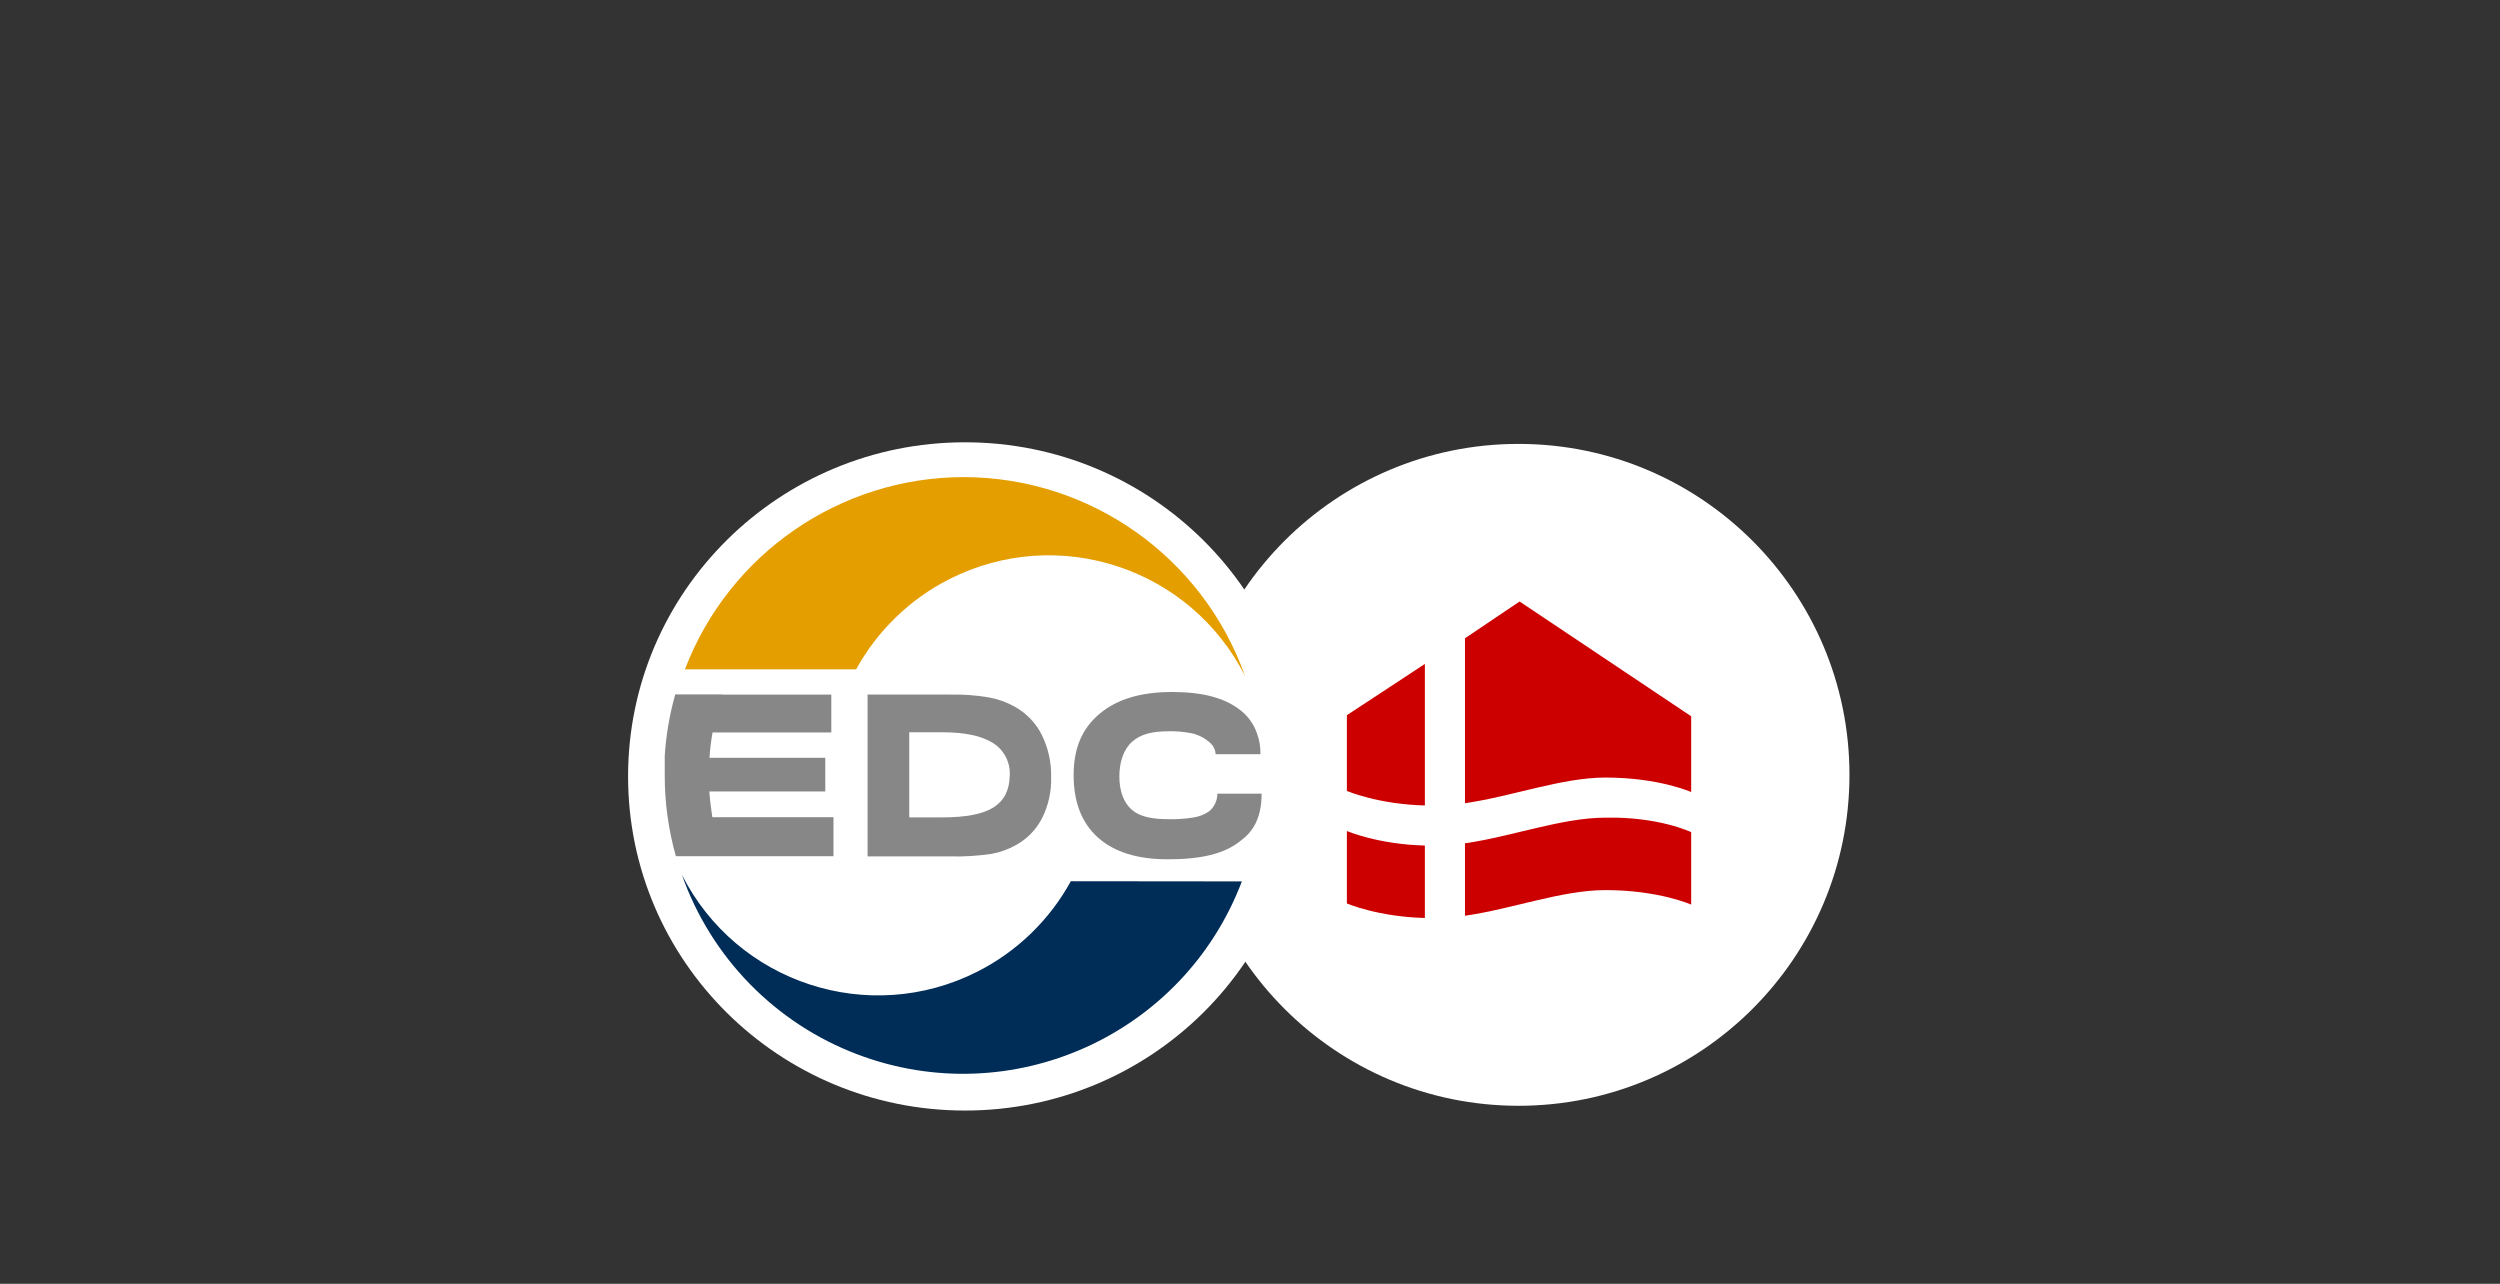
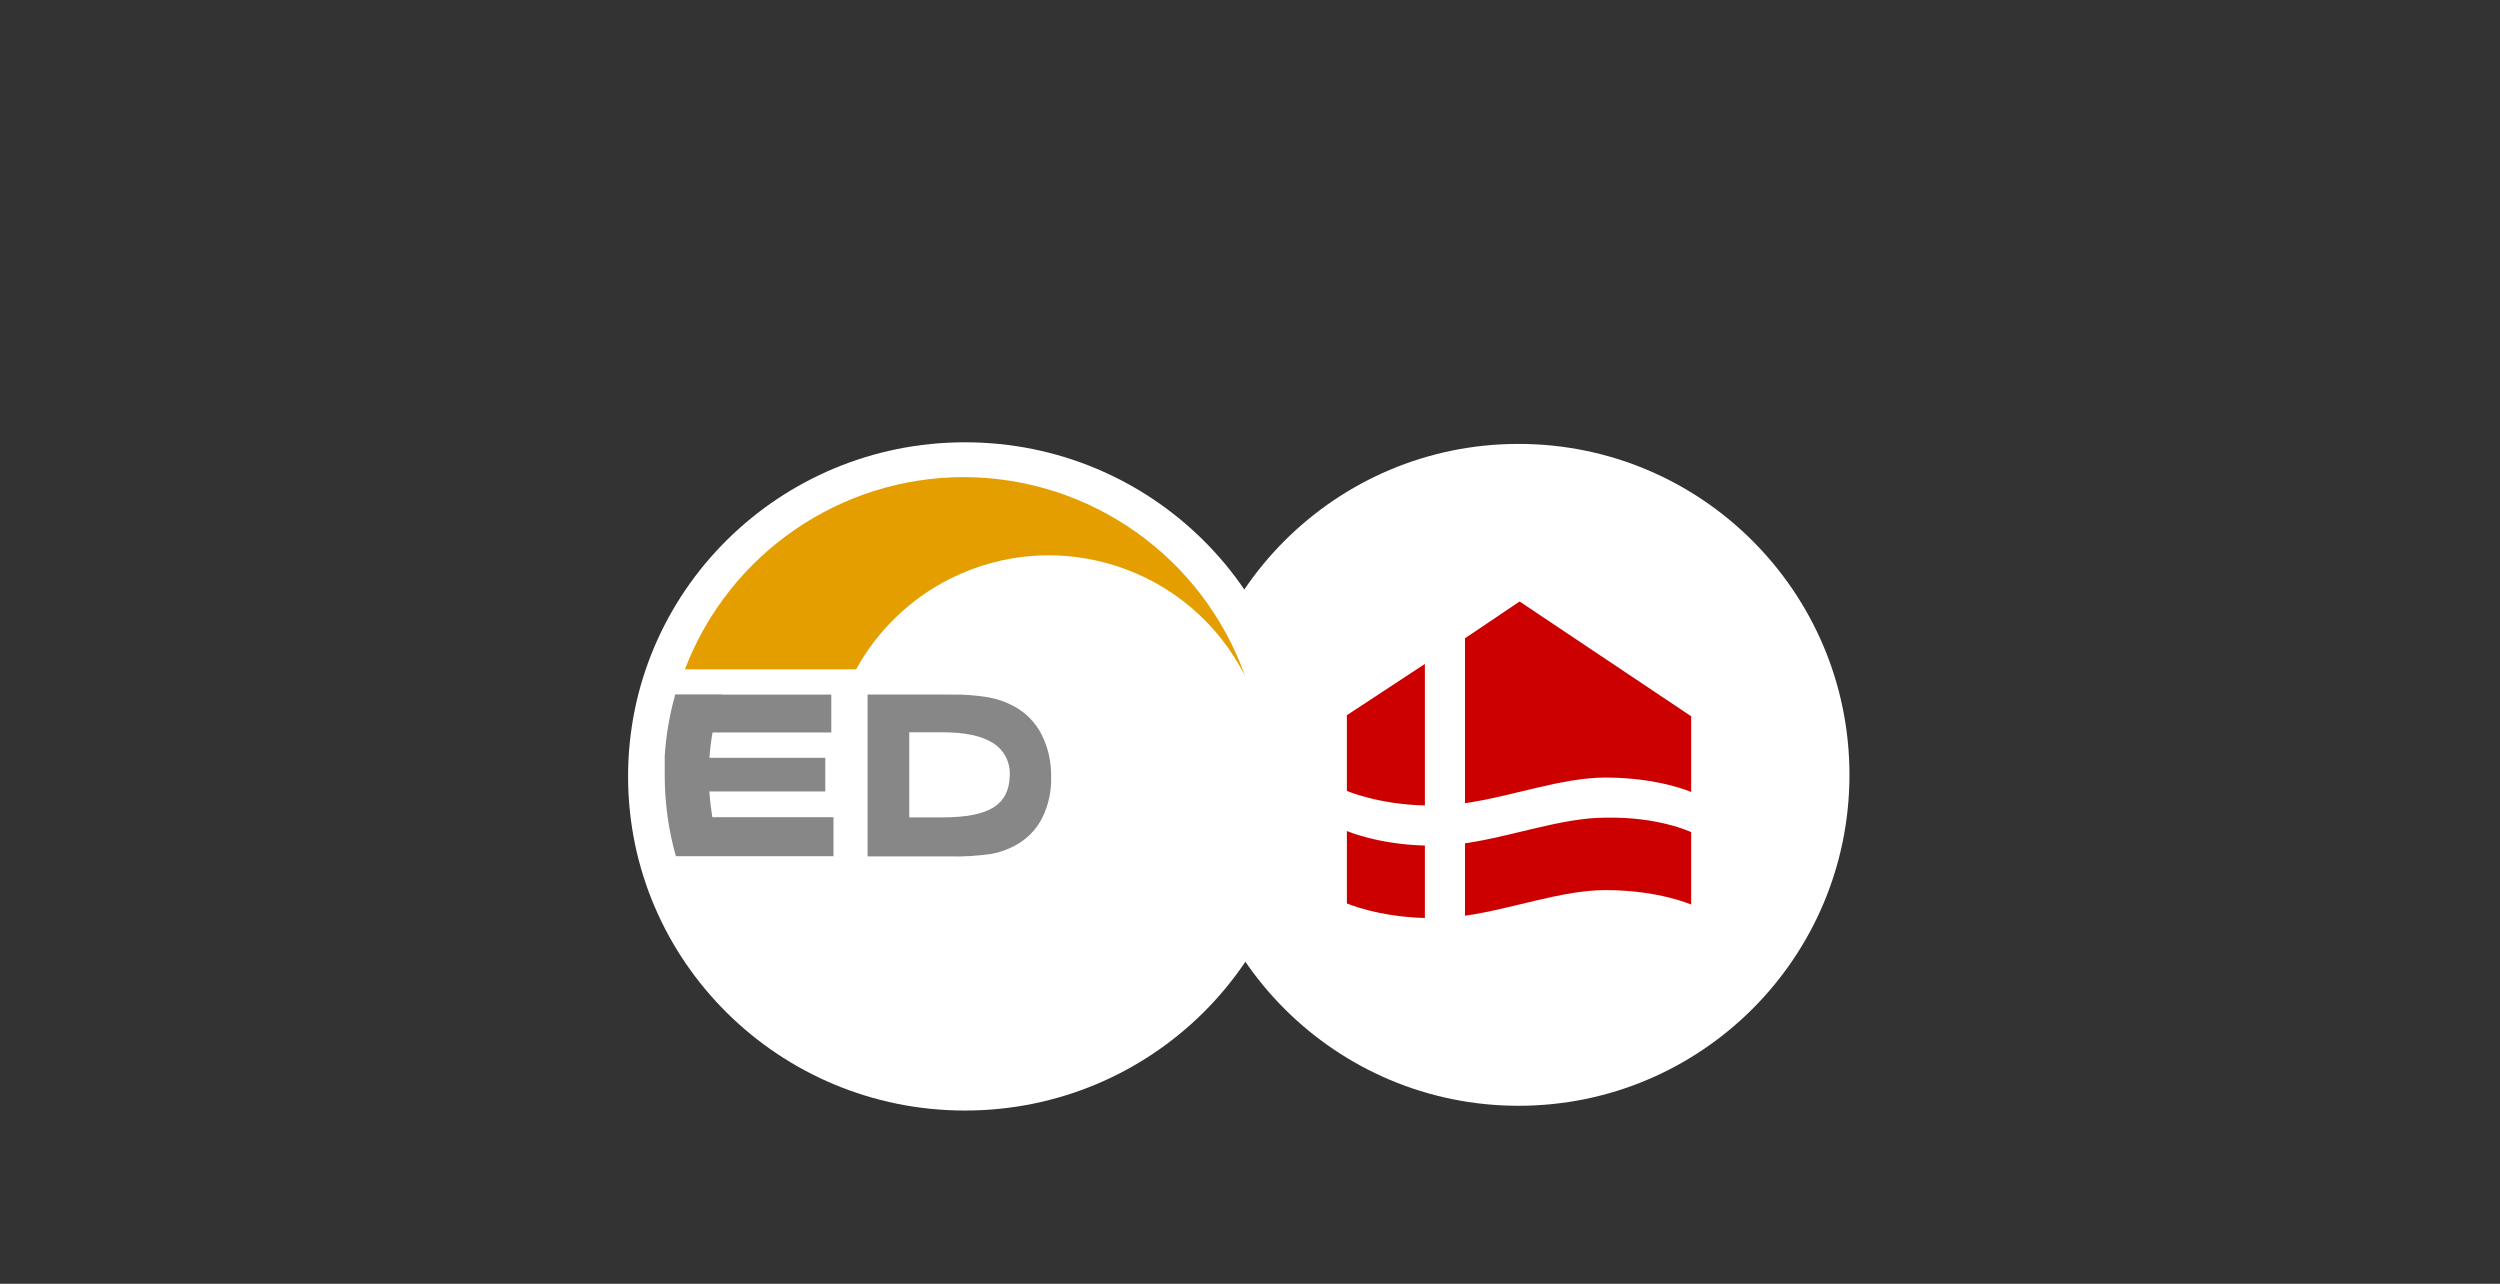
<svg xmlns="http://www.w3.org/2000/svg" id="Layer_1" width="130.528mm" height="67.028mm" version="1.1" viewBox="0 0 370 190">
  <rect x="0" y="0" width="370" height="190" fill="#333333" stroke="none" />
  <g>
    <circle cx="224.741" cy="114.677" r="48.979" fill="#fff" />
    <g>
      <path d="M250.295,106.01v11.213s-4.785-2.146-12.7-2.146c-6.434,0-13.852,2.806-20.778,3.795v-24.406l8.083-5.444,25.395,16.988Z" fill="#cd0000" />
      <path d="M210.881,98.263v20.945c-6.926-.168-11.543-2.146-11.543-2.146v-11.213l11.543-7.586Z" fill="#cd0000" />
      <path d="M250.295,123.16v10.721s-4.785-2.146-12.7-2.146c-6.434,0-13.852,2.806-20.778,3.795v-10.721c6.926-.989,14.349-3.795,20.778-3.795,7.915-.168,12.7,2.146,12.7,2.146Z" fill="#cd0000" />
      <path d="M210.881,125.139v10.721c-6.926-.168-11.543-2.146-11.543-2.146v-10.721s4.617,1.979,11.543,2.146Z" fill="#cd0000" />
    </g>
  </g>
  <ellipse cx="142.82" cy="114.91" rx="49.864" ry="49.45" fill="#fff" />
  <path d="M154.17,108.733c-.89-1.764-2.298-3.214-4.031-4.167-1.188-.654-2.471-1.11-3.801-1.351-1.885-.319-3.79-.461-5.701-.419h-12.234v23.955h12.234c2.047.047,4.094-.084,6.115-.377,1.251-.23,2.455-.665,3.57-1.283,1.675-.911,3.042-2.309,3.911-4.005.932-1.874,1.393-3.952,1.335-6.046.052-2.188-.424-4.35-1.398-6.308ZM147.029,119.501c-1.565.984-4.078,1.471-7.559,1.471h-4.9v-12.595h4.9c3.324,0,5.816.529,7.481,1.581,1.644,1.026,2.602,2.869,2.492,4.806-.037,2.188-.822,3.717-2.403,4.738h-.016.005Z" fill="#878787" />
-   <path d="M172.78,127.176c-4.45,0-7.894-1.078-10.292-3.23s-3.591-5.23-3.591-9.229,1.251-6.895,3.822-9.062,6.115-3.24,10.706-3.24,8.104.869,10.554,3.026c.89.796,1.571,1.796,1.984,2.916.408,1.037.607,2.146.581,3.261h-6.628c-.031-.597-.283-1.157-.707-1.576-.806-.77-1.811-1.304-2.9-1.529-1.105-.215-2.23-.309-3.356-.283-2.319,0-4.078.377-5.382,1.529s-1.906,3.057-1.906,5.162.623,3.869,1.843,4.926,3.057,1.393,5.507,1.393c1.204.026,2.408-.058,3.596-.251.859-.12,1.67-.445,2.377-.942.749-.649,1.183-1.591,1.183-2.586h6.549c0,2.994-.885,5.319-2.968,6.858-2.497,2.12-6.156,2.858-10.962,2.858l-.01 0Z" fill="#878787" />
  <path d="M106.861,102.801h16.171v5.607h-17.574c-.22,1.235-.372,2.487-.455,3.743h17.139v4.989h-17.155c.084,1.283.236,2.549.44,3.806h17.93v5.774h-23.327c-1.099-3.89-1.654-7.91-1.649-11.952v-.77c-.01-.068-.01-.131,0-.199v-1.152c-.01-.063-.01-.131,0-.194v-.602c.188-2.953.681-5.874,1.461-8.727.01-.063.026-.12.047-.178,0-.068.037-.12.047-.178h6.863l.068.031-.005 0Z" fill="#878787" />
  <path d="M142.653,70.611c18.689.037,35.336,11.81,41.603,29.41-8.13-16.035-27.714-22.437-43.744-14.313-5.837,2.958-10.648,7.612-13.805,13.349h-25.322v-.042c6.554-17.092,22.961-28.384,41.268-28.405Z" fill="#e59e00" />
-   <path d="M183.795,130.448c-8.653,22.788-34.138,34.242-56.926,25.589-12.135-4.607-21.626-14.323-25.945-26.562,8.12,16.03,27.693,22.448,43.728,14.328,5.853-2.963,10.674-7.627,13.831-13.381l25.317.026h-.005Z" fill="#002c58" />
</svg>